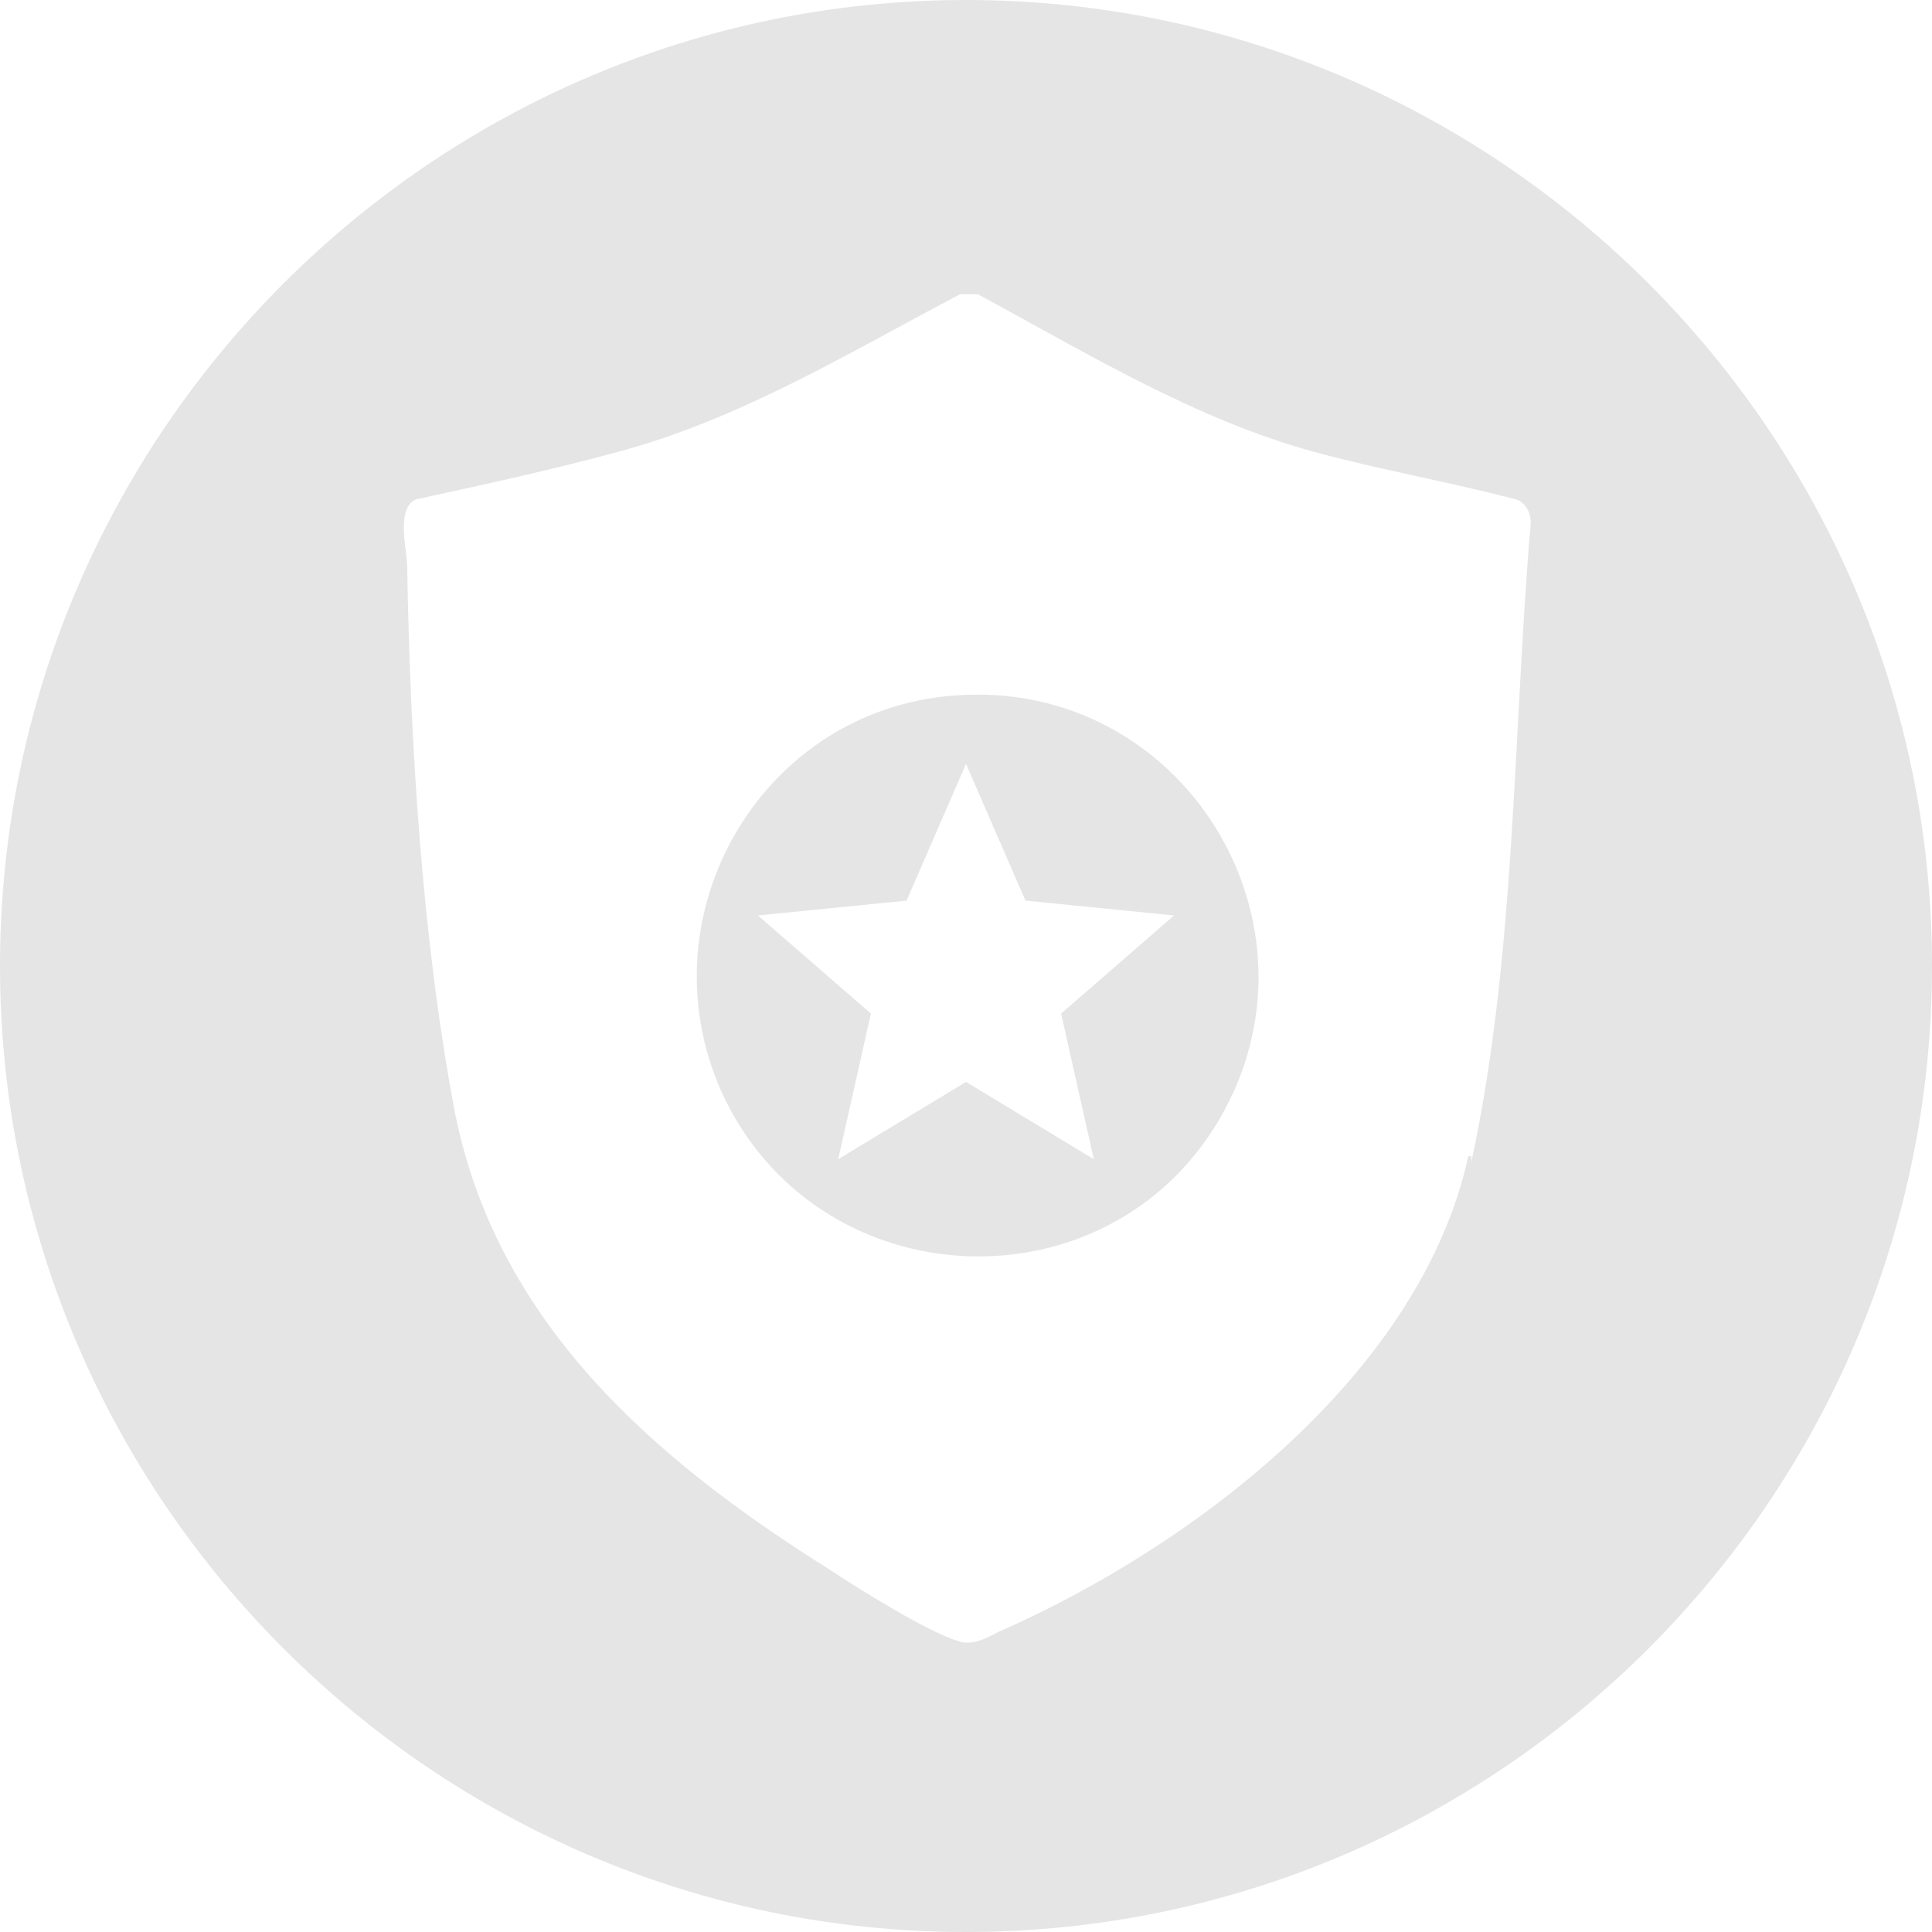
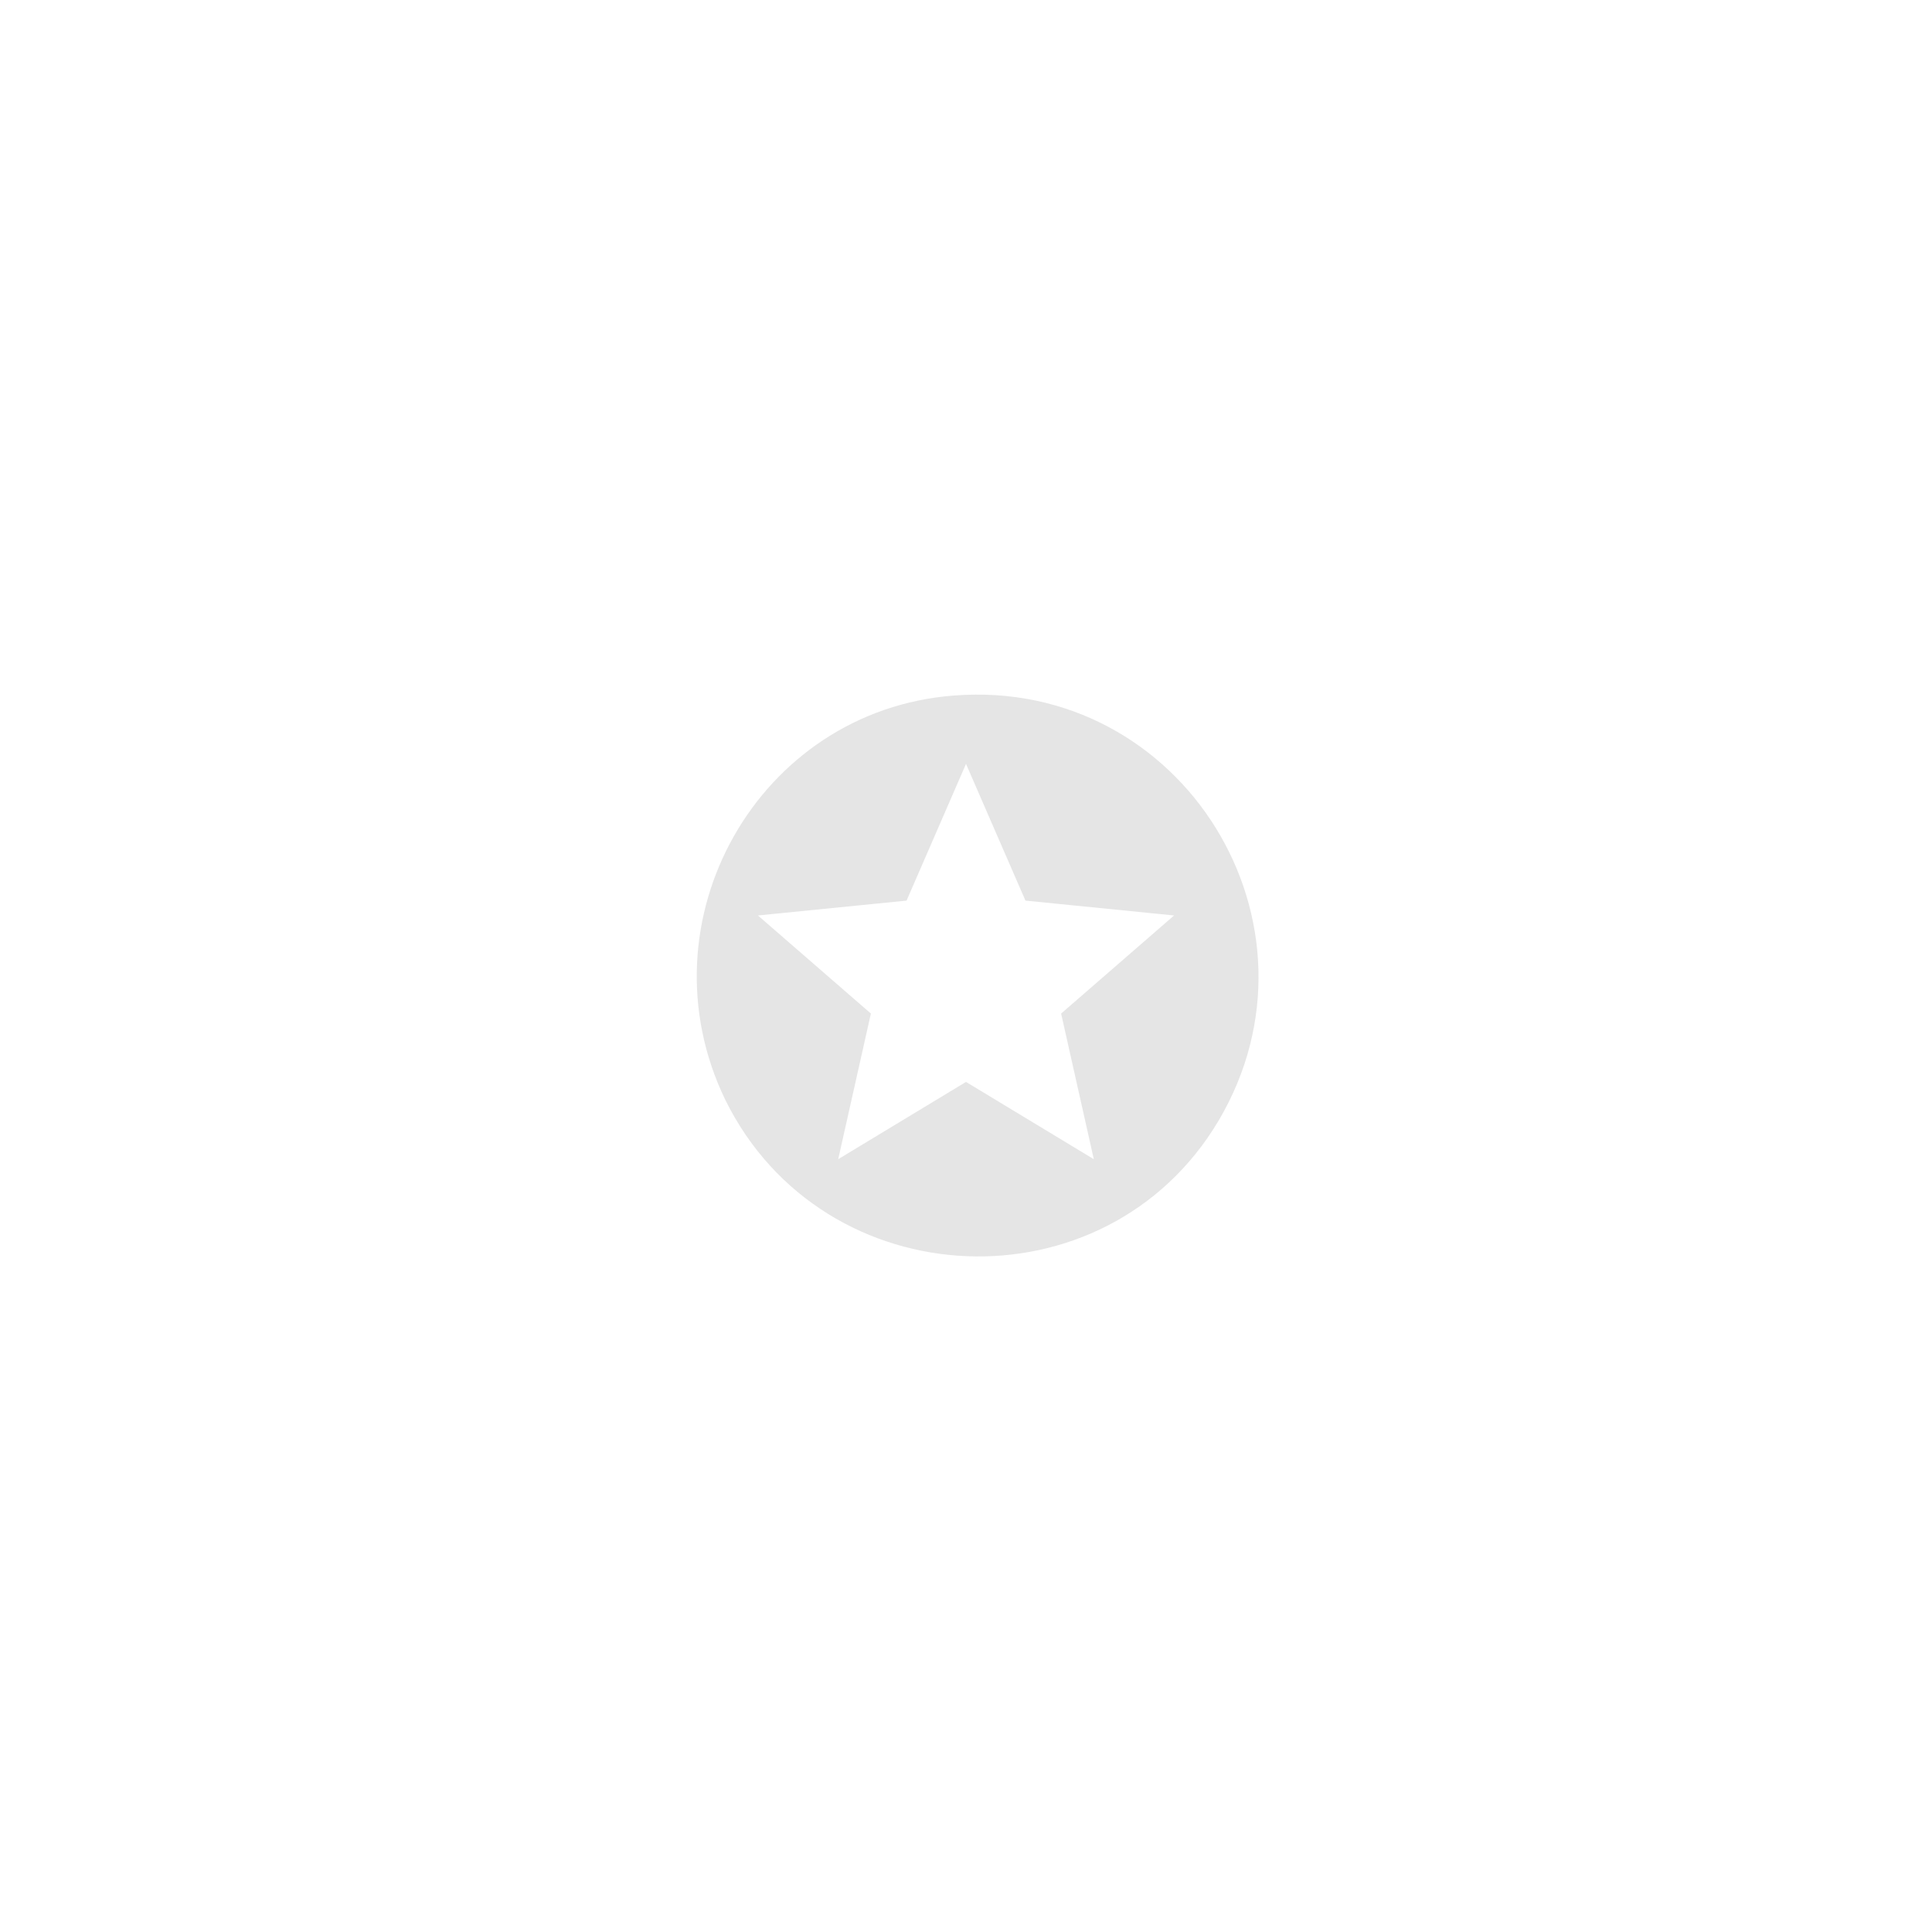
<svg xmlns="http://www.w3.org/2000/svg" id="Ebene_1" version="1.1" viewBox="0 0 65 65">
  <defs>
    <style>
      .st0 {
        fill: #e5e5e5;
      }
    </style>
  </defs>
  <g id="icon-H1_x5F_qualitaetssicherung">
    <path class="st0" d="M32.1,23.4c-6.6.5-10.6,7.6-7.7,13.6,3.3,6.7,12.8,7.1,16.6.7,3.9-6.6-1.2-14.9-8.9-14.3ZM35.7,34.1l1.1,4.9-4.3-2.6-4.3,2.6,1.1-4.9-3.8-3.3,5-.5,2-4.6,2,4.6,5,.5-3.8,3.3Z" />
-     <path class="st0" d="M32.5,0C14.6,0,0,14.6,0,32.5s14.6,32.5,32.5,32.5,32.5-14.6,32.5-32.5S50.4,0,32.5,0ZM49.4,38.9c-1.6,7.3-9.2,13.1-15.8,16-.4.2-.9.5-1.4.3-1-.3-3.4-1.8-4.3-2.4-5.9-3.7-11.2-8.3-12.6-15.4-1.1-5.8-1.5-12.4-1.6-18.3,0-.6-.4-2,.3-2.3,2.3-.5,4.6-1,6.8-1.6,4.1-1.1,7.7-3.3,11.5-5.3h.6c3.7,2,7.3,4.2,11.3,5.3,2.2.6,4.5,1,6.8,1.6.3.1.5.4.5.8-.6,7-.5,14.6-2,21.5v-.2h0Z" />
  </g>
</svg>